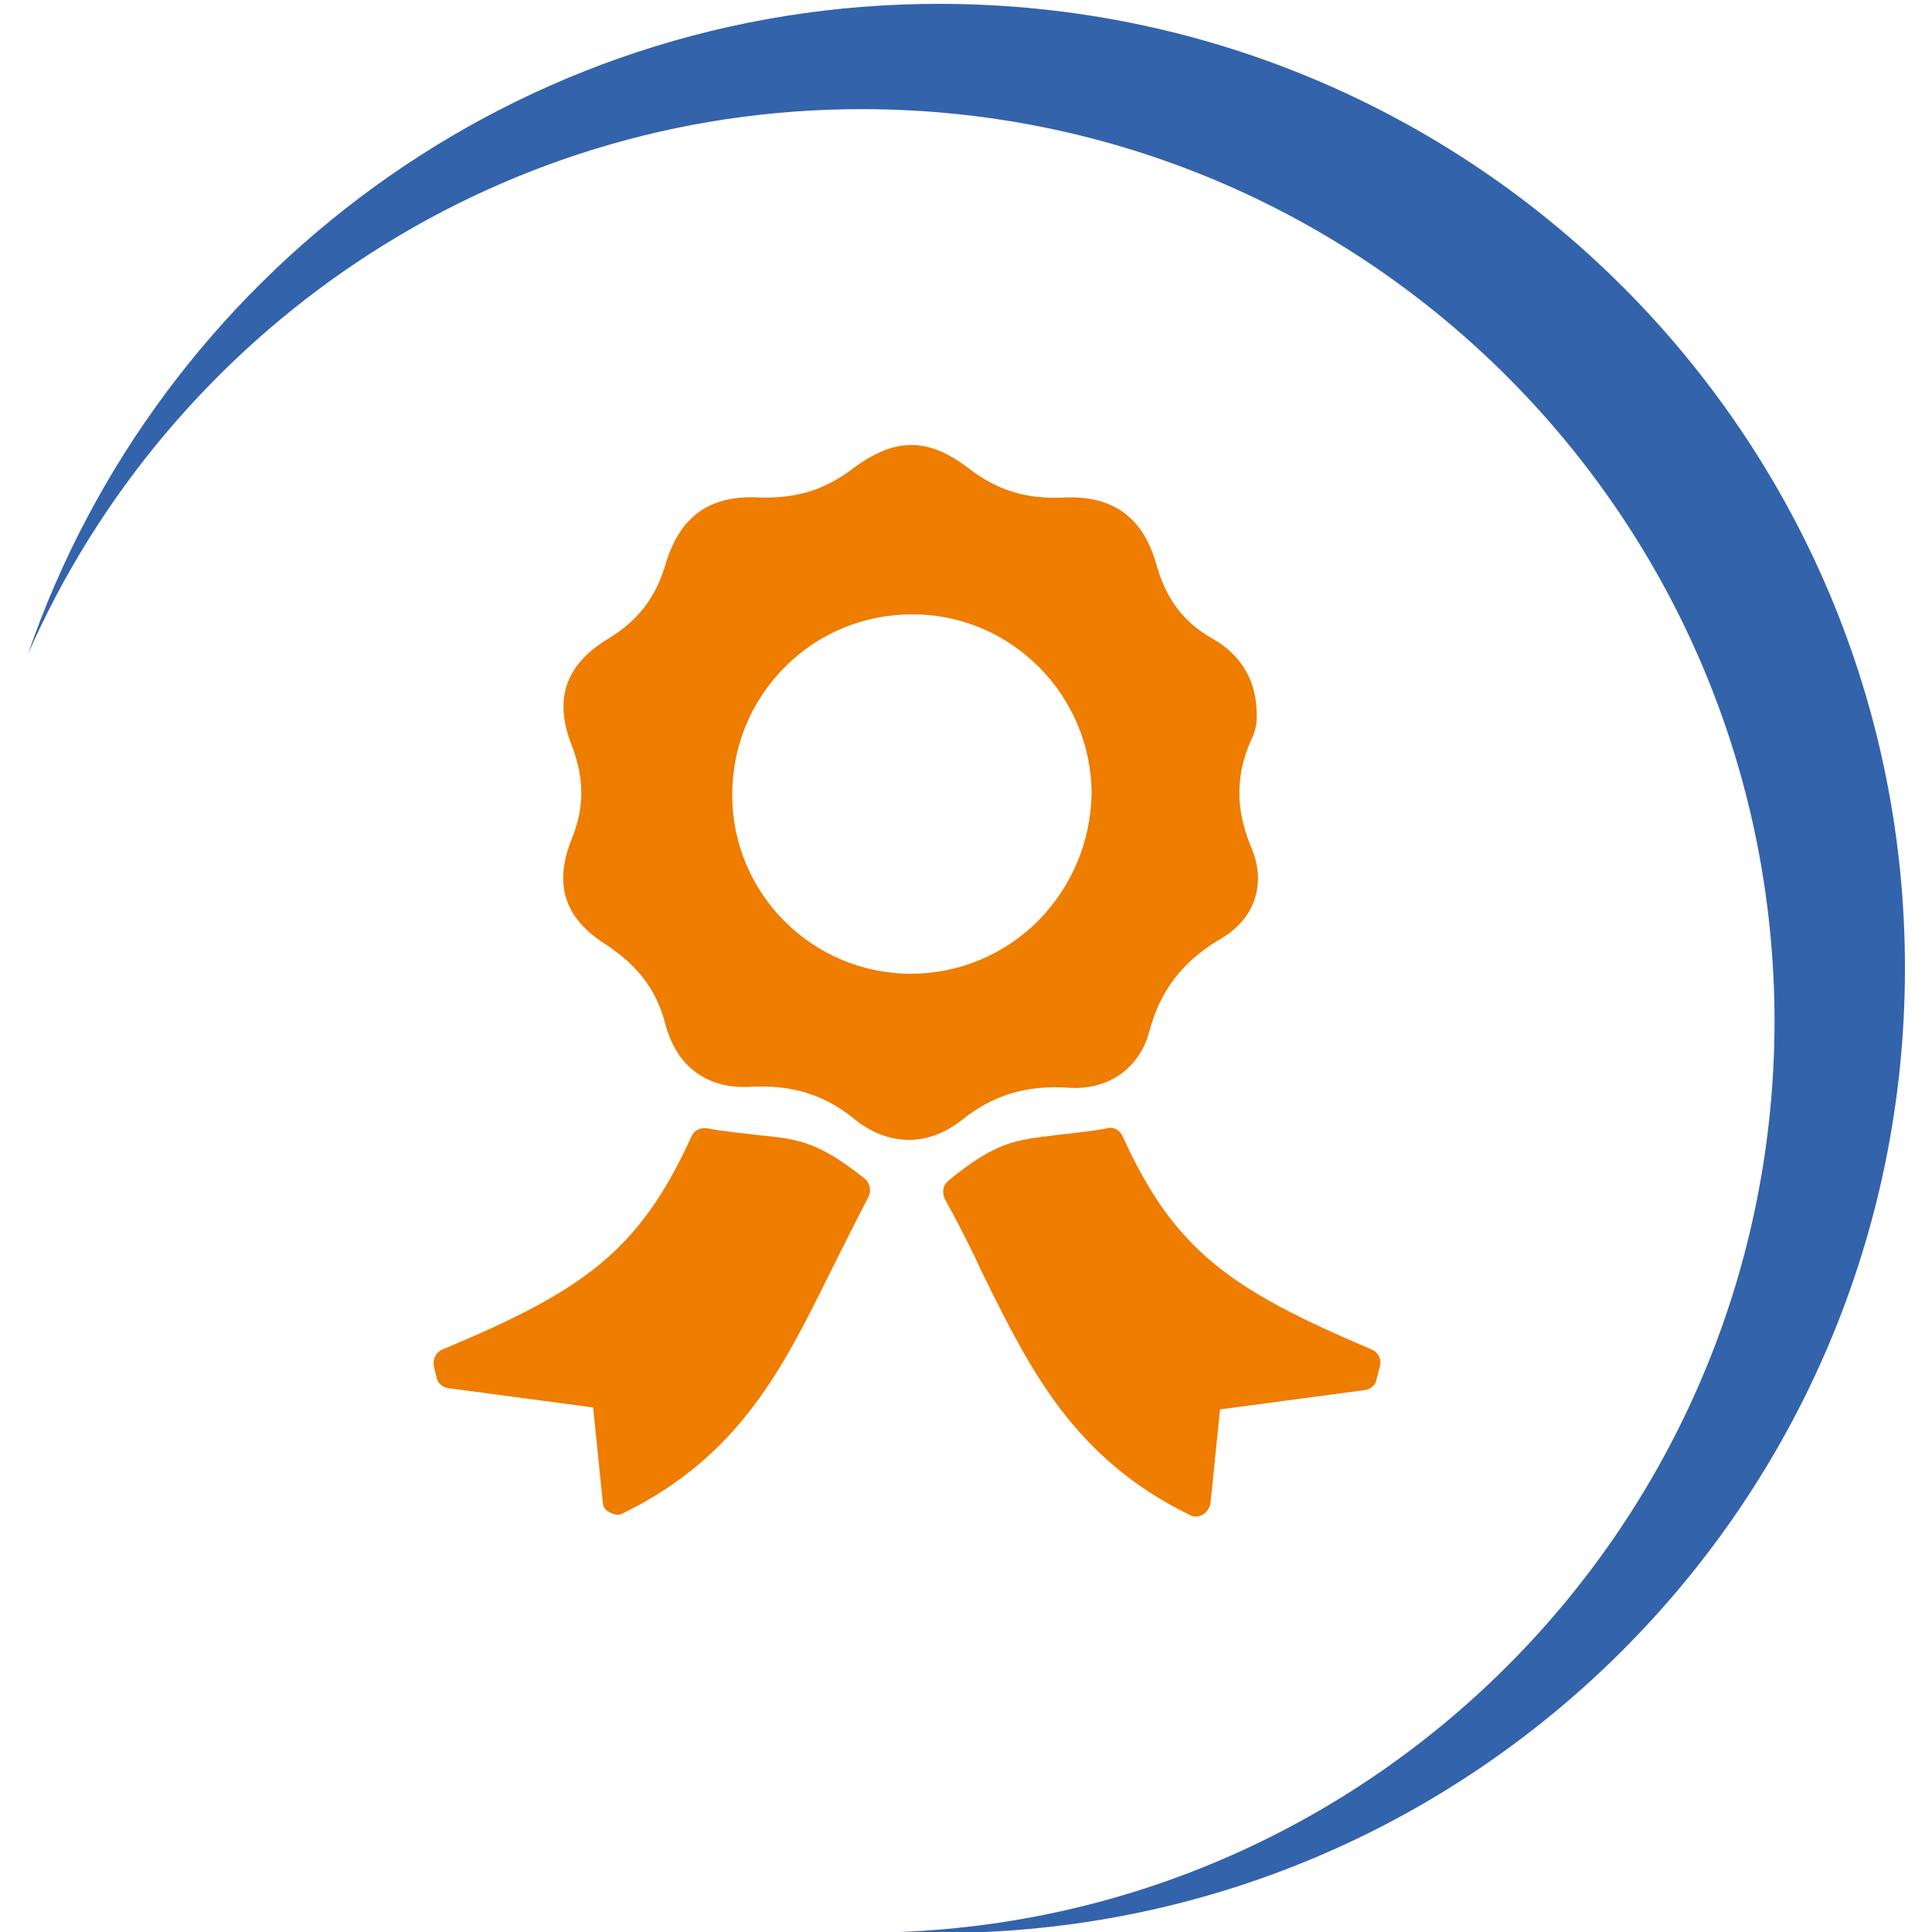
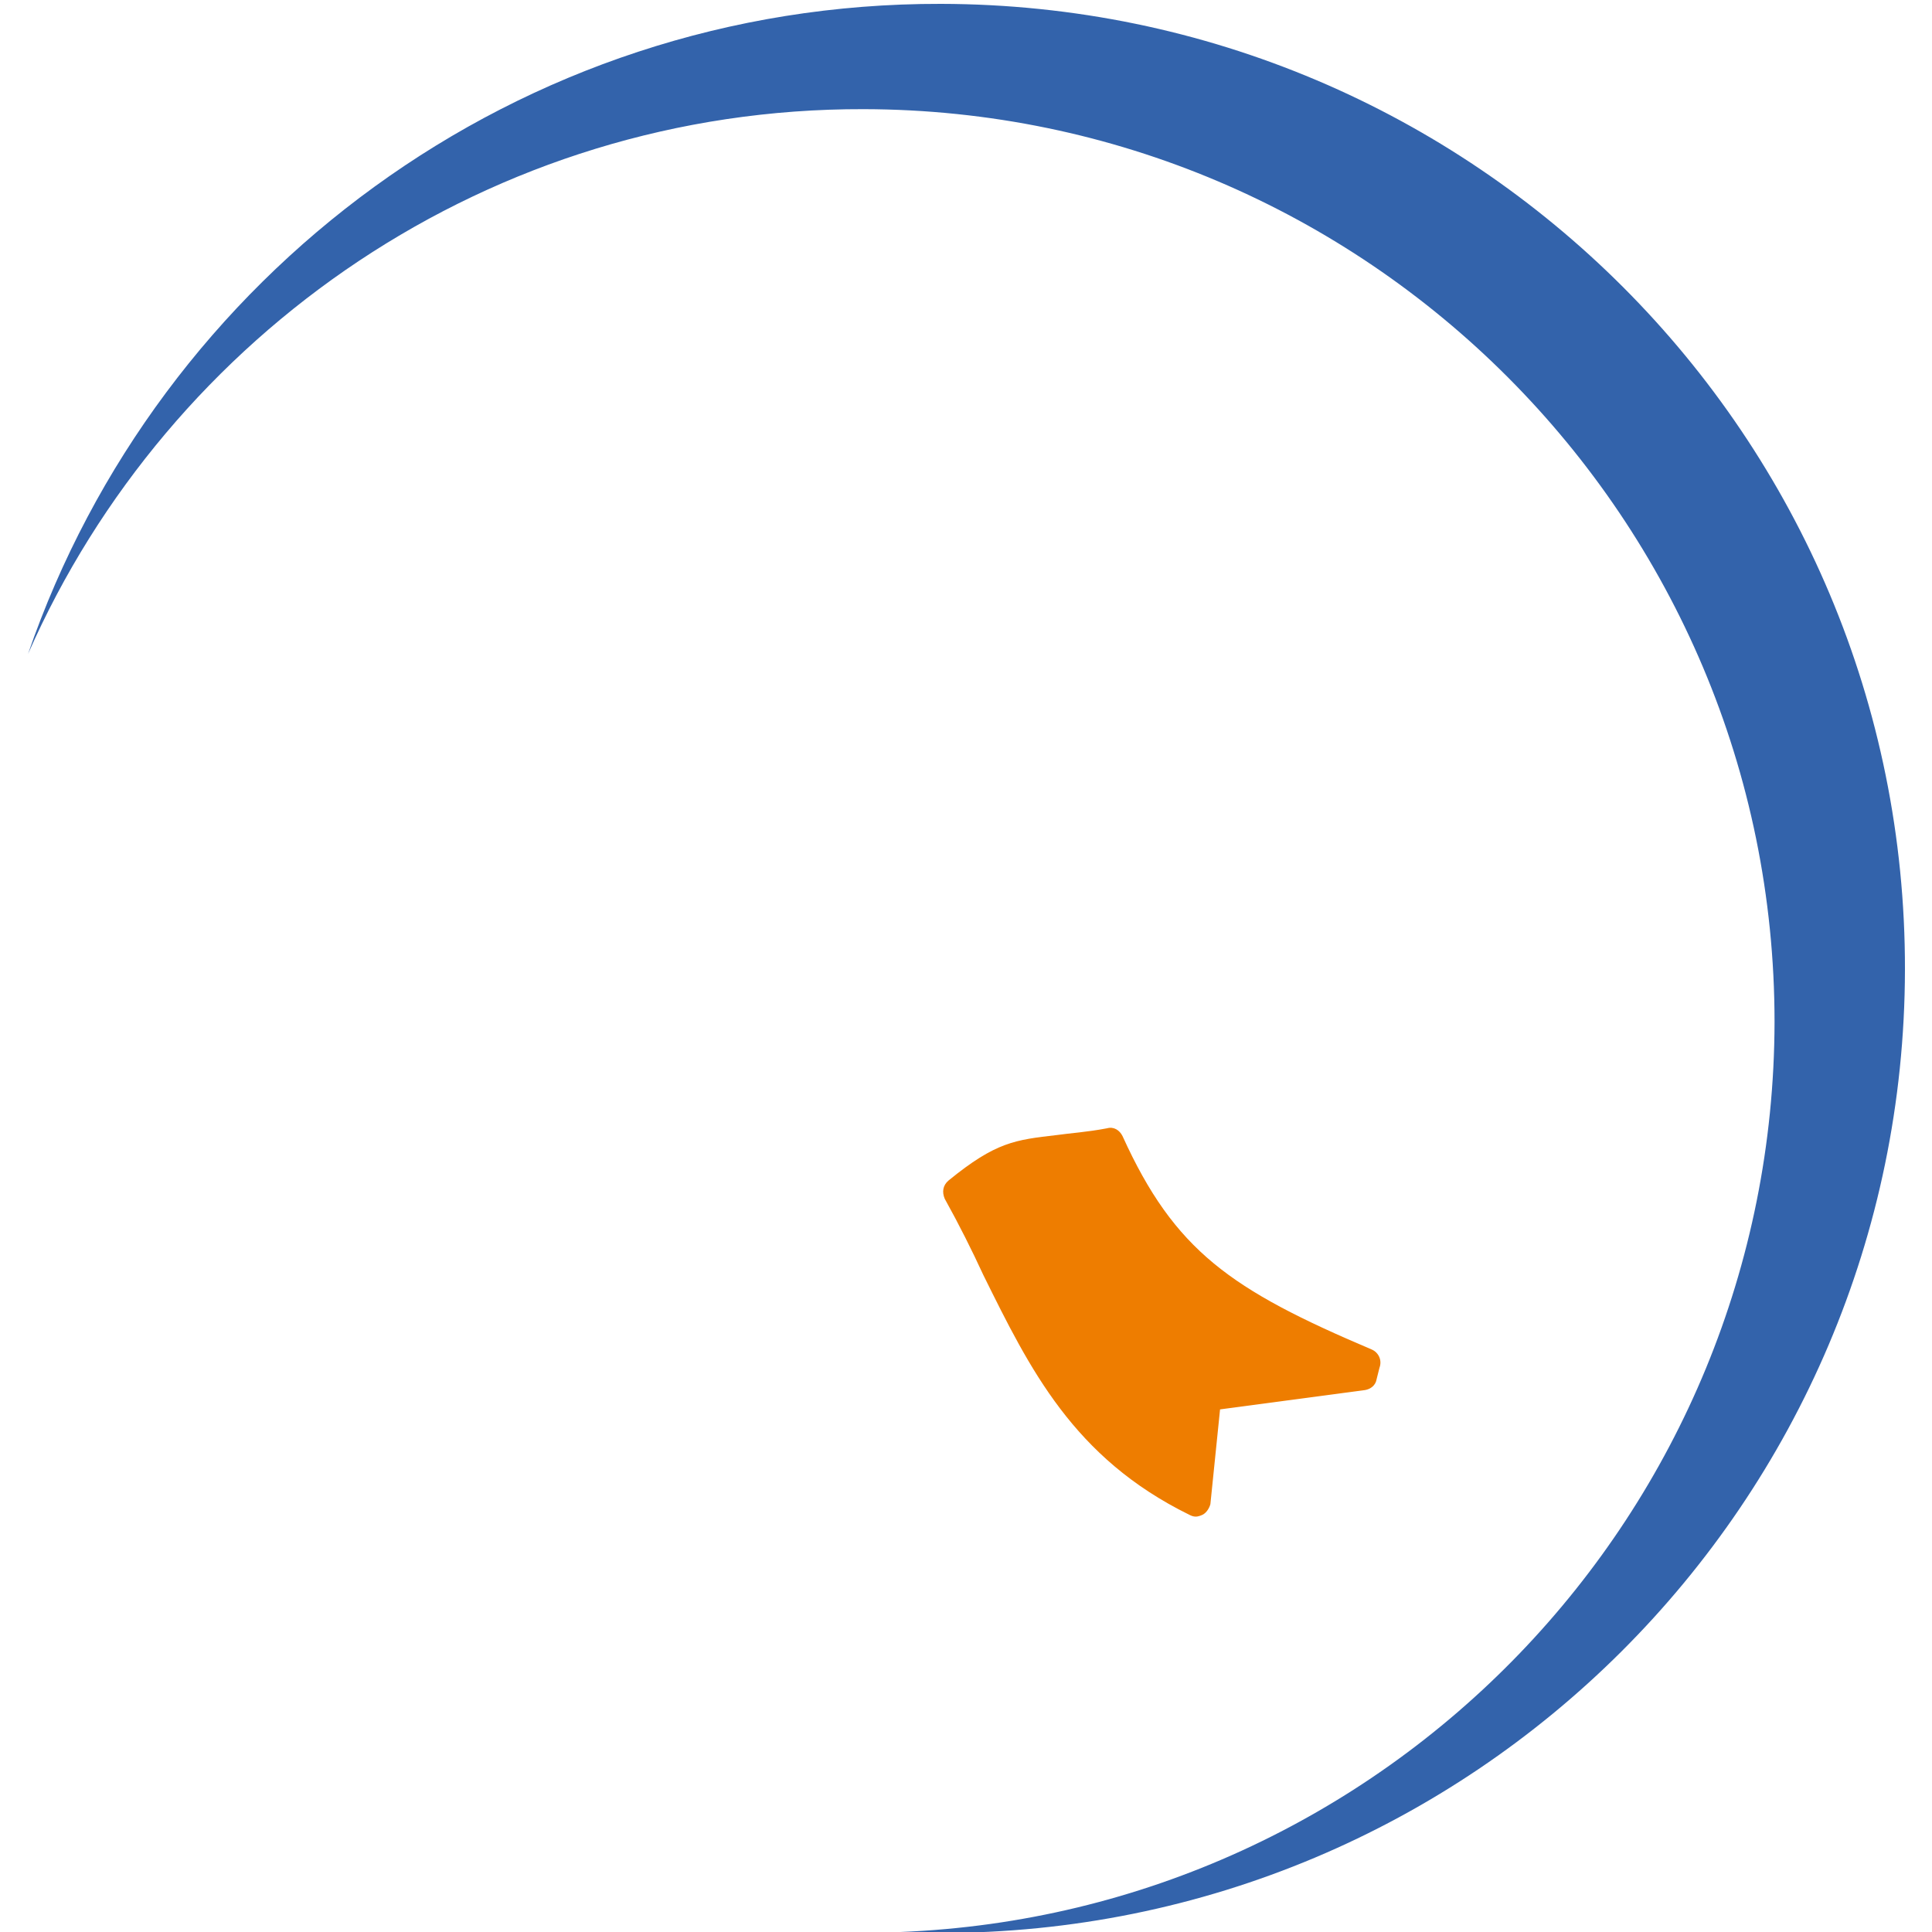
<svg xmlns="http://www.w3.org/2000/svg" version="1.1" width="50" height="50">
  <svg version="1.1" id="Ebene_1" x="0" y="0" viewBox="0 0 200 200" style="enable-background:new 0 0 200 200;" xml:space="preserve" width="50" height="50">
    <style type="text/css">
	.st0{fill:#3363AB;}
	.st1{fill:#EE7D00;}
</style>
    <g>
      <path class="st0" d="M97.4,0.4c-43.8-0.1-81,28.1-94.5,67.3c14.6-33.2,47.9-56.5,86.5-56.4c52.1,0.1,94.3,42.4,94.3,94.5   c-0.1,50.8-40.2,92.2-90.5,94.2c1.3,0.1,2.7,0.1,4,0.1c55.2,0.1,99.9-44.6,100-99.7C197.3,45.2,152.6,0.5,97.4,0.4" />
-       <path class="st1" d="M78.4,117.5c-1.4-0.2-3.1-0.3-5.2-0.7c-0.7-0.1-1.3,0.2-1.6,0.8c-5.4,11.9-11.2,16-25.8,22.1   c-0.7,0.3-1,1-0.9,1.7l0.3,1.2c0.1,0.6,0.6,1,1.2,1.1l15,2l1,9.8c0,0.5,0.3,0.9,0.8,1.1c0.2,0.1,0.5,0.2,0.7,0.2   c0.2,0,0.4,0,0.7-0.2c12-5.9,16.5-15.1,21.3-24.8c1.3-2.6,2.6-5.2,4-7.9c0.3-0.6,0.2-1.4-0.4-1.9C84.7,118.2,82.7,117.9,78.4,117.5   " />
      <path class="st1" d="M142,139.7c-14.6-6.2-20.4-10.2-25.8-22.1c-0.3-0.6-0.9-1-1.6-0.8c-2.1,0.4-3.8,0.5-5.2,0.7   c-4.3,0.5-6.3,0.7-11.2,4.7c-0.6,0.5-0.7,1.2-0.4,1.9c1.5,2.7,2.8,5.3,4,7.9c4.8,9.7,9.3,18.9,21.3,24.8c0.2,0.1,0.4,0.2,0.7,0.2   c0.2,0,0.5-0.1,0.7-0.2c0.4-0.2,0.7-0.7,0.8-1.1l1-9.8l15-2c0.6-0.1,1.1-0.5,1.2-1.1l0.3-1.2C143.1,140.8,142.7,140,142,139.7" />
-       <path class="st1" d="M107.5,95.3c-3.5,3.5-8.2,5.5-13.2,5.5h0c-10.2,0-18.5-8.3-18.5-18.5c0-5,1.9-9.7,5.5-13.3   c3.5-3.5,8.2-5.4,13.1-5.4h0.1c10.2,0,18.5,8.4,18.5,18.6C112.9,87.1,111,91.7,107.5,95.3 M129.6,87.9c-1.8-4.2-1.7-7.9,0.1-11.7   c0.3-0.7,0.4-1.4,0.4-2c0-0.1,0-0.1,0-0.2c0-3.5-1.6-6.2-4.6-7.9c-3-1.7-4.8-4.1-5.8-7.7c-1.4-4.9-4.5-7.1-9.5-6.9   c-3.9,0.2-6.9-0.7-9.9-3c-4.3-3.3-7.7-3.2-12,0c-2.9,2.2-5.8,3.1-9.6,3c-5.2-0.3-8.3,1.9-9.8,6.9c-1,3.4-2.8,5.8-5.9,7.7   c-4.5,2.7-5.7,6.3-3.8,11.1c1.3,3.4,1.3,6.4,0,9.6c-1.9,4.7-0.8,8.2,3.4,10.9c3.4,2.2,5.4,4.8,6.3,8.4c1.2,4.4,4.4,6.7,8.9,6.4   c4.2-0.2,7.5,0.8,10.6,3.3c1.8,1.5,3.8,2.2,5.7,2.2c1.9,0,3.7-0.7,5.4-2c3.2-2.6,6.7-3.7,11.1-3.4c4.1,0.3,7.4-2,8.4-5.9   c1.1-4.1,3.3-7,7-9.3C129.9,95.3,131.1,91.6,129.6,87.9" />
    </g>
  </svg>
</svg>